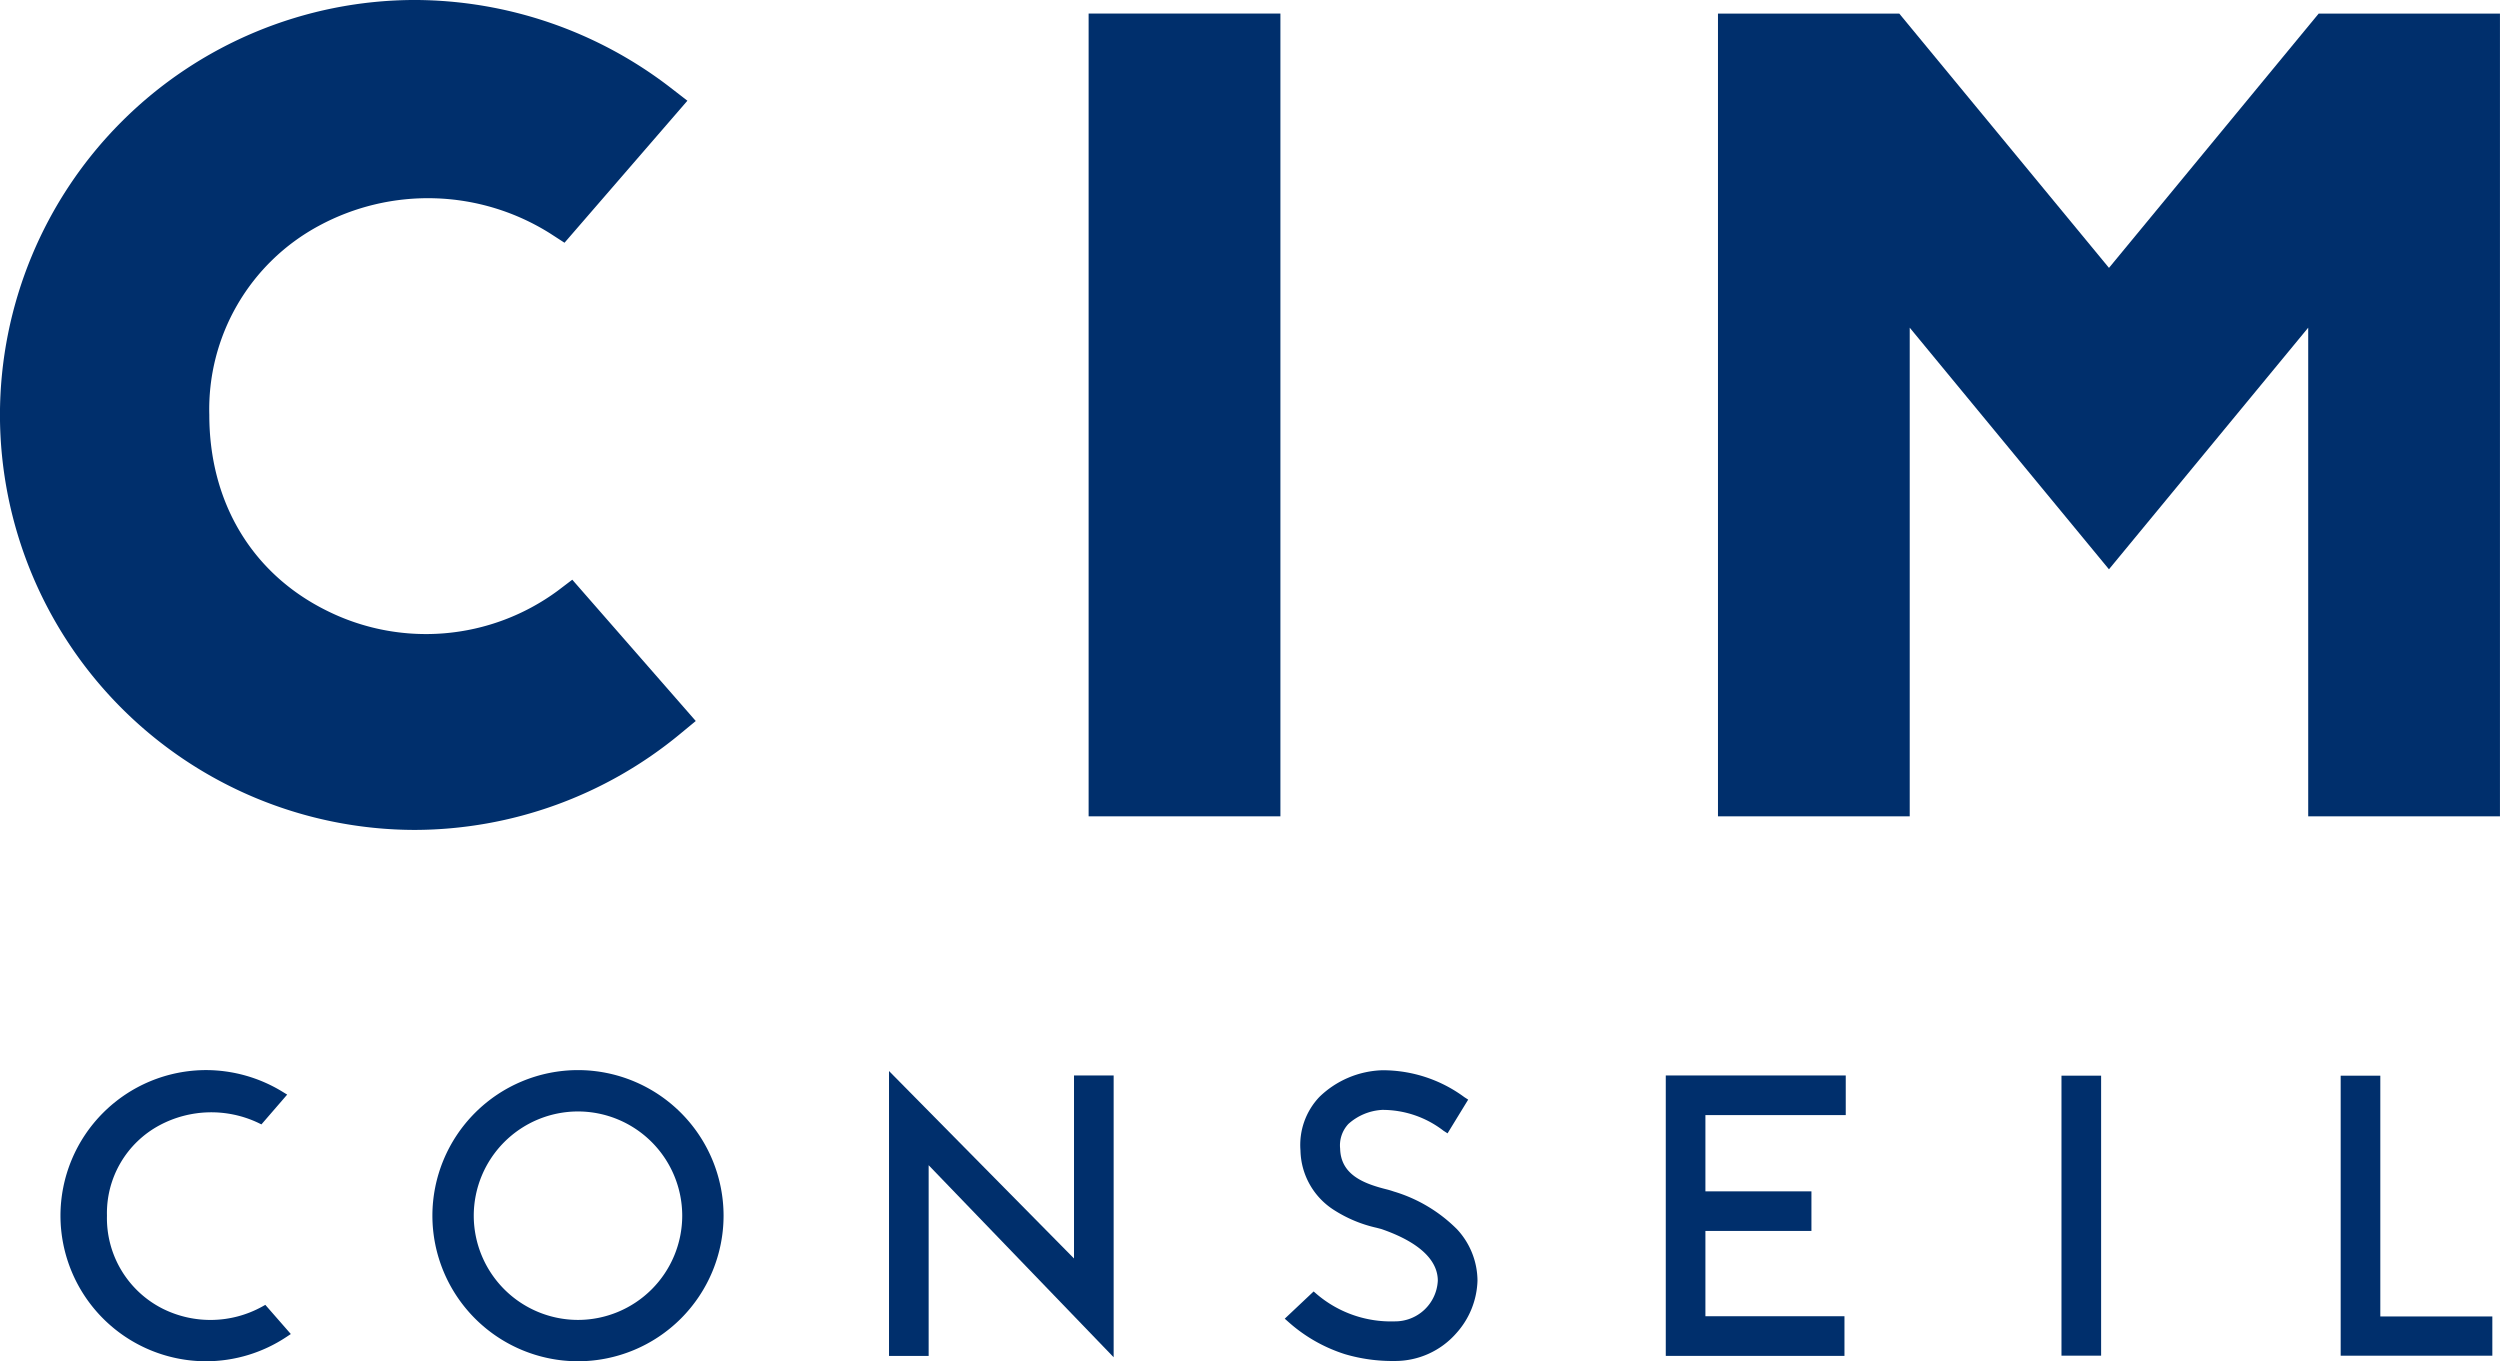
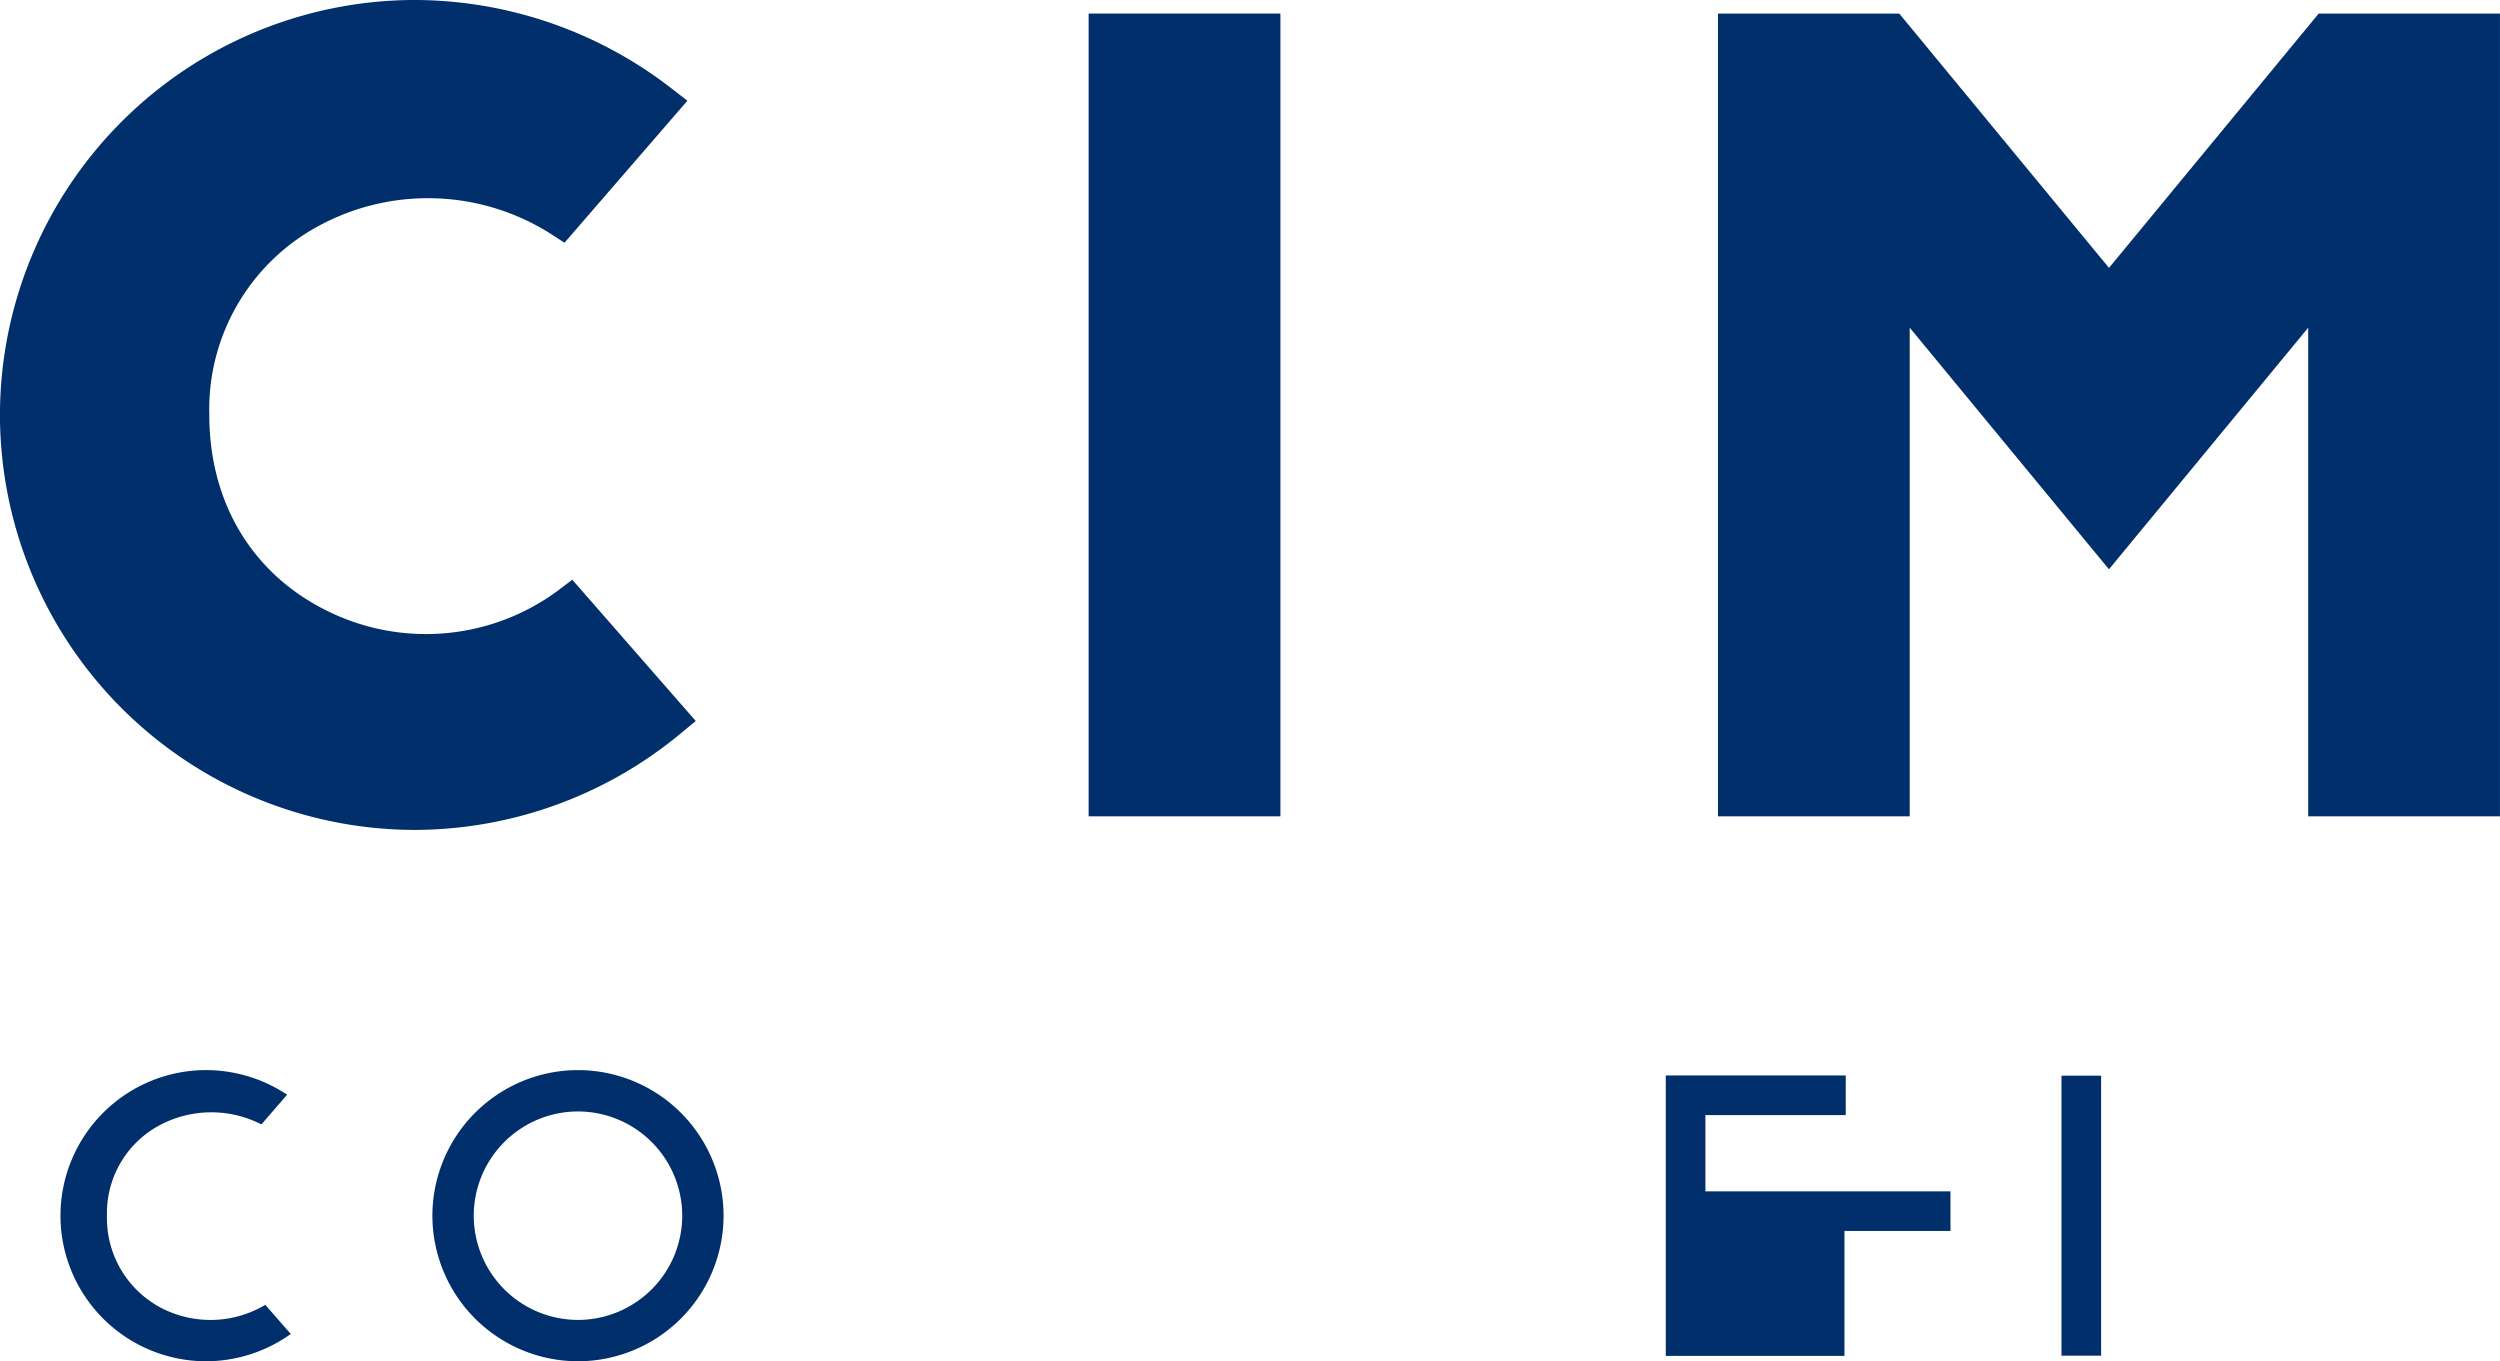
<svg xmlns="http://www.w3.org/2000/svg" width="181.707" height="98.941" viewBox="0 0 181.707 98.941">
  <defs>
    <style>.a{fill:#002f6c;}.b{clip-path:url(#a);}</style>
    <clipPath id="a">
      <path class="a" d="M0-88.327H181.707v-98.941H0Z" transform="translate(0 187.268)" />
    </clipPath>
  </defs>
  <g transform="translate(0 187.268)">
    <path class="a" d="M149.76-127.052H163.7V-185.4H149.76Z" transform="translate(-70.636 -0.883)" />
    <g class="b" transform="translate(0 -187.268)">
      <g transform="translate(0 0)">
        <path class="a" d="M-36.183-38.336A16.142,16.142,0,0,1-53-36.913C-58.4-39.6-61.5-44.773-61.5-51.119a15.142,15.142,0,0,1,7.955-13.743,16.669,16.669,0,0,1,16.813.547l1.049.679,8.932-10.322-1.2-.929a30.566,30.566,0,0,0-18.605-6.393,30.194,30.194,0,0,0-30.16,30.16,30.2,30.2,0,0,0,30.16,30.162,30.378,30.378,0,0,0,19.274-6.976l1.139-.94-8.975-10.271Z" transform="translate(76.713 81.279)" />
      </g>
    </g>
    <g transform="translate(124.867 -186.279)">
      <path class="a" d="M-38.977,0l-15.24,18.481L-69.458,0H-82.637V58.343H-68.7V22.828l14.481,17.561,14.482-17.561V58.343H-25.8V0Z" transform="translate(82.637)" />
    </g>
    <g class="b" transform="translate(0 -187.268)">
      <g transform="translate(4.395 77.778)">
        <path class="a" d="M-13.077-15.353a7.776,7.776,0,0,1-7.193.157,7.37,7.37,0,0,1-4.076-6.774,7.246,7.246,0,0,1,3.82-6.569,7.977,7.977,0,0,1,7.172-.179l.235.114,1.872-2.165-.342-.209a10.666,10.666,0,0,0-5.556-1.573A10.593,10.593,0,0,0-27.725-21.969,10.593,10.593,0,0,0-17.144-11.387a10.583,10.583,0,0,0,5.837-1.765l.325-.215-1.854-2.121Z" transform="translate(27.725 32.55)" />
      </g>
      <g transform="translate(31.428 77.778)">
        <path class="a" d="M-9.446,0A10.593,10.593,0,0,0-20.028,10.581,10.594,10.594,0,0,0-9.446,21.163,10.594,10.594,0,0,0,1.135,10.581,10.593,10.593,0,0,0-9.446,0m7.576,10.581a7.584,7.584,0,0,1-7.576,7.576,7.584,7.584,0,0,1-7.576-7.576A7.584,7.584,0,0,1-9.446,3.006a7.584,7.584,0,0,1,7.576,7.575" transform="translate(20.028)" />
      </g>
    </g>
    <g transform="translate(64.616 -109.423)">
-       <path class="a" d="M0-18.484H2.881V-32.344L16.327-18.386v-20.48H13.446v13.3L0-39.19Z" transform="translate(0 39.19)" />
-     </g>
+       </g>
    <g class="b" transform="translate(0 -187.268)">
      <g transform="translate(93.376 77.794)">
-         <path class="a" d="M-11.144-10.277a10.885,10.885,0,0,0-4.543-2.7c-.15-.05-.32-.107-.542-.162-1.72-.43-3.318-1.084-3.37-2.952a2.283,2.283,0,0,1,.6-1.8,4,4,0,0,1,2.454-1.022,7.256,7.256,0,0,1,4.461,1.517l.292.188,1.5-2.451-.279-.18a9.988,9.988,0,0,0-5.978-1.955A6.867,6.867,0,0,0-21.1-19.862a5.063,5.063,0,0,0-1.382,3.9,5.253,5.253,0,0,0,2.473,4.35,9.611,9.611,0,0,0,3.057,1.267l.338.088C-13.92-9.331-12.5-8.032-12.5-6.5a3.11,3.11,0,0,1-3.146,2.958,8.307,8.307,0,0,1-5.648-1.975l-.231-.2-2.1,1.98.279.247a11.3,11.3,0,0,0,4.1,2.333,12.158,12.158,0,0,0,3.607.494,5.908,5.908,0,0,0,4.467-2A5.962,5.962,0,0,0-9.616-6.5a5.534,5.534,0,0,0-1.525-3.777Z" transform="translate(23.628 21.789)" />
-       </g>
+         </g>
    </g>
    <path class="a" d="M283.595-18.936h2.881V-39.288h-2.881Z" transform="translate(-133.761 -69.797)" />
    <g transform="translate(121.073 -109.1)">
-       <path class="a" d="M0,0V20.382H12.988V17.5H2.881V11.3h7.706V8.423H2.881V2.88h10.2V0Z" />
+       <path class="a" d="M0,0V20.382H12.988V17.5V11.3h7.706V8.423H2.881V2.88h10.2V0Z" />
    </g>
    <g transform="translate(170.127 -109.084)">
-       <path class="a" d="M0,0V20.352H11.023V17.5H2.881V0Z" />
-     </g>
+       </g>
  </g>
</svg>